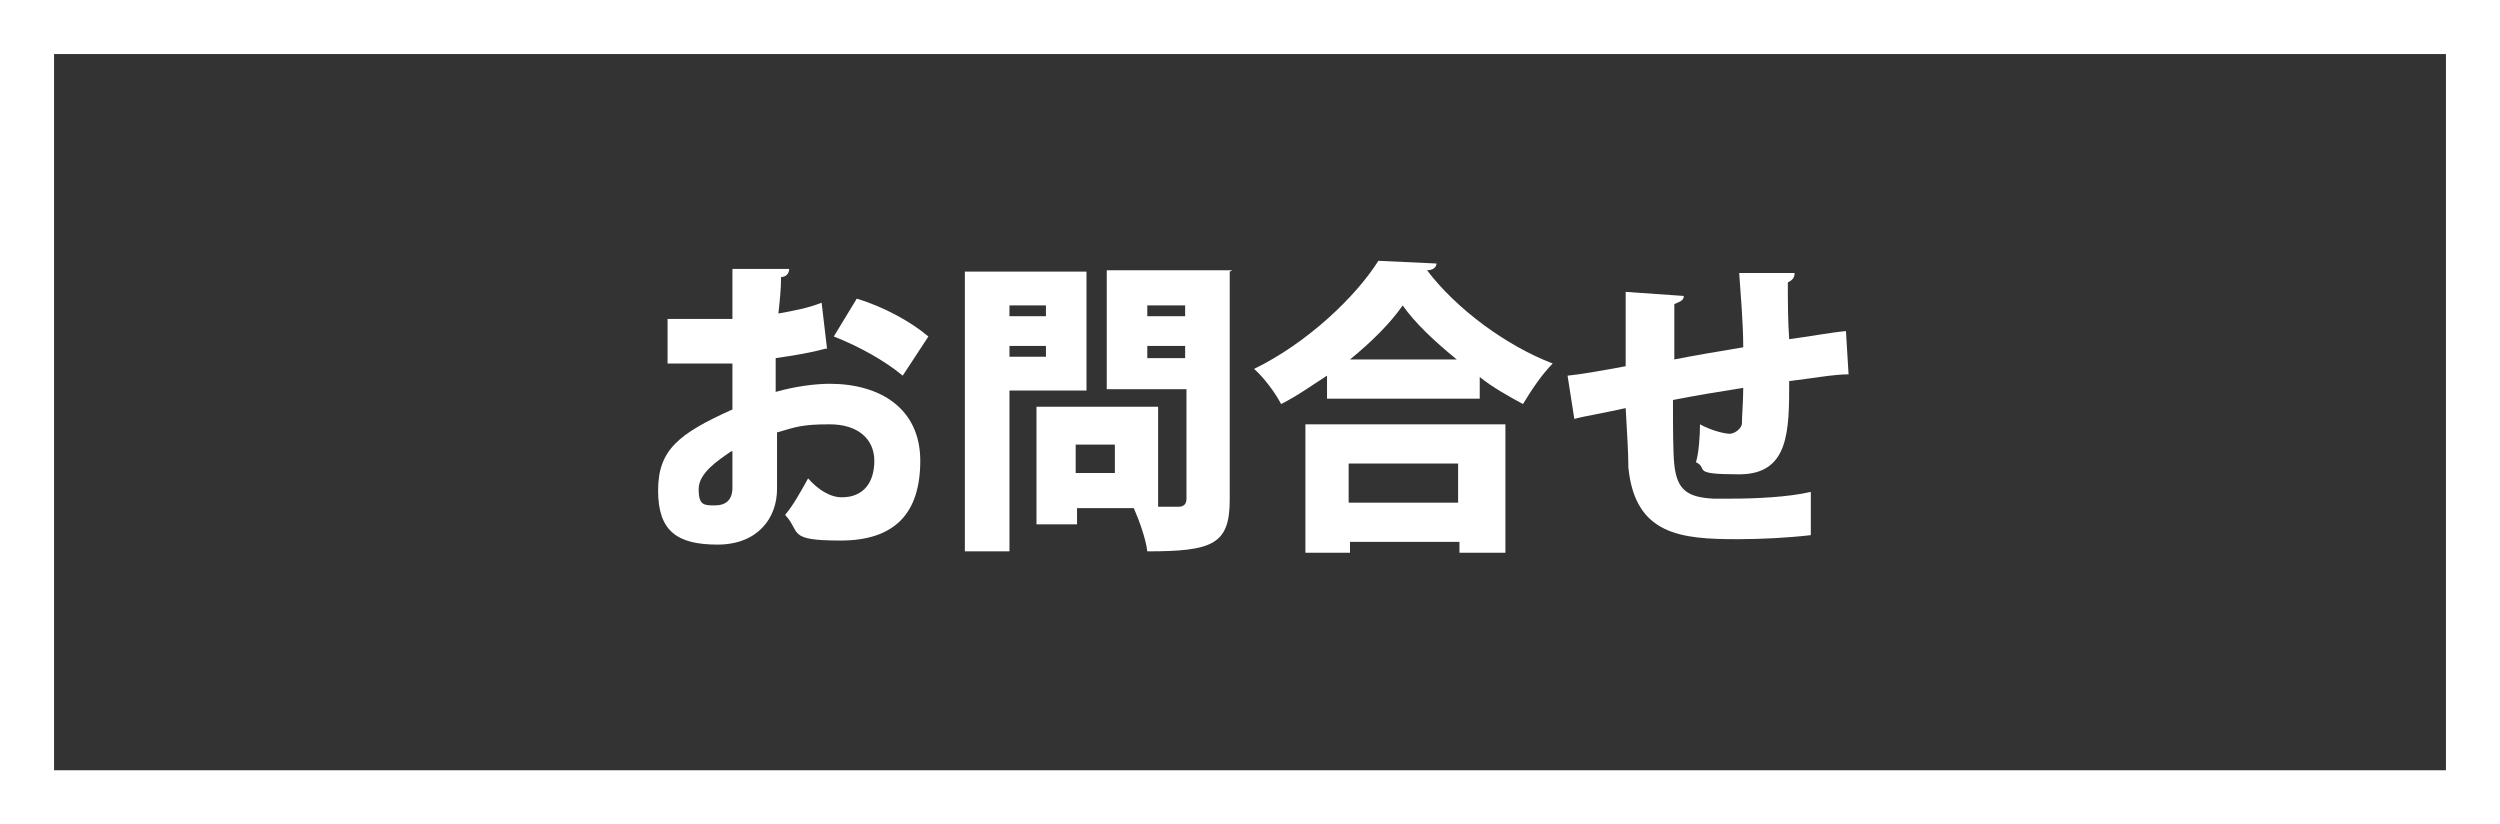
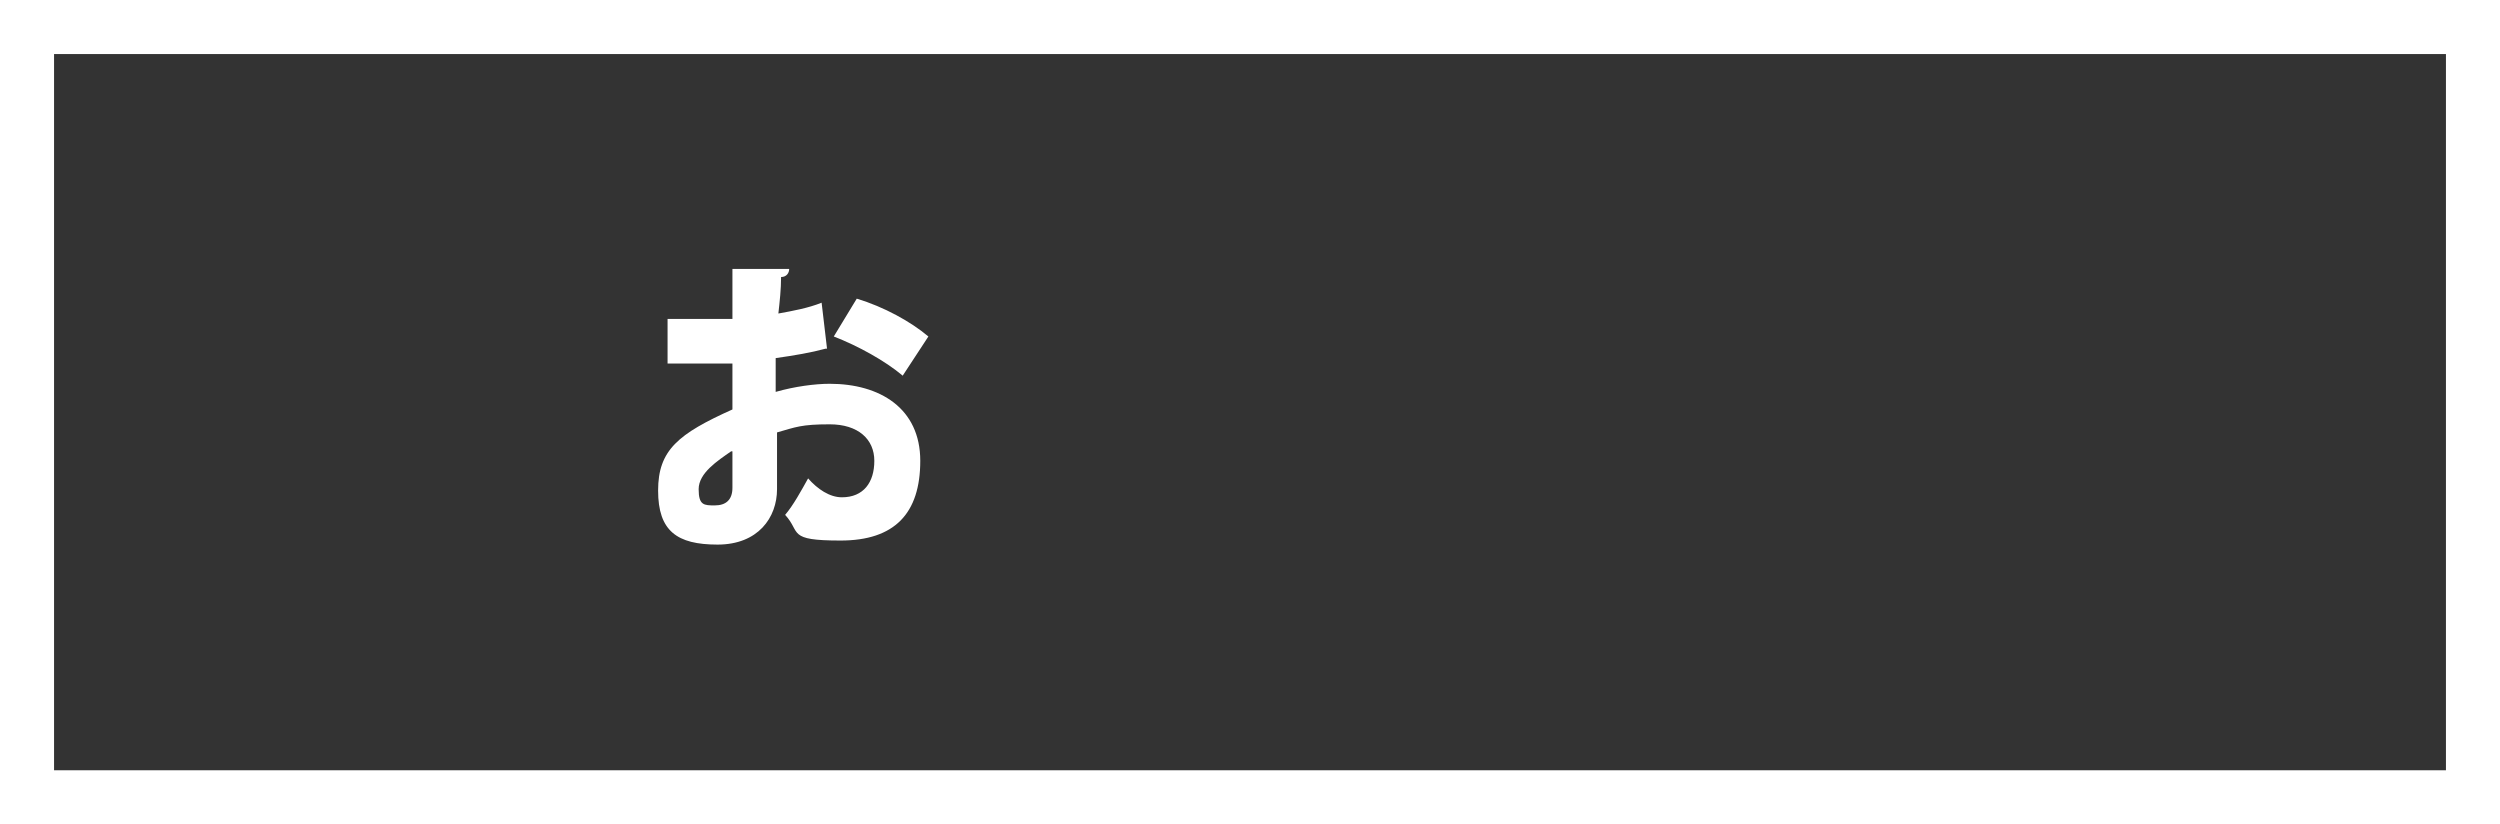
<svg xmlns="http://www.w3.org/2000/svg" version="1.1" viewBox="0 0 185 61">
  <rect x="0" y="0" width="185" height="61" fill="#333333" stroke="none" />
  <defs>
    <style>
      .cls-1 {
        fill: #fff;
      }
    </style>
  </defs>
  <g>
    <g id="_レイヤー_1" data-name="レイヤー_1">
      <g>
        <path class="cls-1" d="M61.1,25.8c-1.1.3-2.3.5-3.7.7,0,.9,0,1.7,0,2.5,1.4-.4,2.9-.6,4-.6,3.7,0,6.7,1.8,6.7,5.7s-1.9,5.9-5.9,5.9-2.9-.6-4.1-1.9c.6-.7,1.2-1.8,1.7-2.7.7.8,1.6,1.4,2.5,1.4,1.6,0,2.4-1.1,2.4-2.7s-1.2-2.7-3.3-2.7-2.5.2-3.9.6v4.2c0,2.1-1.4,4.1-4.4,4.1s-4.4-1-4.4-4,1.5-4.2,5.5-6v-3.4c-1.4,0-3,0-4.8,0v-3.3c1.7,0,3.4,0,4.8,0v-3.7h4.2c0,.3-.2.6-.6.6,0,.9-.1,1.8-.2,2.7,1.1-.2,2.2-.4,3.2-.8l.4,3.4ZM54.1,33.4c-1,.7-2.4,1.6-2.4,2.8s.4,1.2,1.2,1.2,1.3-.4,1.3-1.3,0-1.6,0-2.7ZM66.8,27.8c-1.3-1.1-3.3-2.2-5.1-2.9l1.7-2.8c2,.6,4,1.7,5.3,2.8l-1.9,2.9Z" />
-         <path class="cls-1" d="M80.5,28.9h-5.8v11.9h-3.3v-20.7h9v8.8ZM77.4,22.6h-2.7v.8h2.7v-.8ZM74.7,26.4h2.7v-.8h-2.7v.8ZM91,20.1v16.9c0,3.3-1.3,3.8-6.1,3.8-.1-.9-.6-2.3-1-3.2h-4.2v1.2h-3v-8.7h9v7.4h1.5c.4,0,.6-.2.6-.6v-8.1h-5.9v-8.8h9.3ZM82.5,35v-2.1h-2.9v2.1h2.9ZM87.7,22.6h-2.8v.8h2.8v-.8ZM84.9,26.5h2.8v-.9h-2.8v.9Z" />
-         <path class="cls-1" d="M98.2,27.8c-1.1.7-2.2,1.5-3.4,2.1-.4-.8-1.3-2-2-2.6,3.9-1.9,7.5-5.3,9.2-8l4.3.2c0,.3-.3.5-.7.5,2.2,2.9,5.9,5.6,9.3,6.9-.8.8-1.6,2-2.2,3-1.1-.6-2.2-1.2-3.2-2v1.6h-11.3v-1.7ZM96.6,40.9v-9.5h14.8v9.5h-3.4v-.8h-8.1v.8h-3.2ZM107.9,34.3h-8.1v2.9h8.1v-2.9ZM107.8,26.6c-1.6-1.3-3.1-2.7-4-4-.9,1.3-2.3,2.7-3.9,4h7.9Z" />
-         <path class="cls-1" d="M136.8,27.7c-1.1,0-2.7.3-4.4.5,0,3.7,0,6.9-3.7,6.9s-2.2-.4-3.2-.9c.2-.6.3-1.9.3-2.8.9.5,1.9.7,2.2.7s.8-.3.9-.7c0-.6.1-1.7.1-2.7-1.9.3-3.7.6-5.2.9,0,2,0,3.9.1,4.8.2,1.8.9,2.4,2.9,2.5.3,0,.7,0,1.3,0,1.7,0,4.2-.1,5.9-.5v3.2c-1.7.2-3.7.3-5.4.3-4.2,0-7.6-.3-8.1-5.3,0-1-.1-2.7-.2-4.4-1.3.3-3.1.6-3.8.8l-.5-3.2c1-.1,2.7-.4,4.3-.7,0-4.4,0-4.8,0-5.5l4.3.3c0,.3-.2.4-.7.6,0,1,0,2.6,0,4.1,1.5-.3,3.3-.6,5.1-.9,0-1.8-.2-4-.3-5.5h4.1c0,.3-.1.5-.5.7,0,1.2,0,2.9.1,4.2,1.5-.2,3.1-.5,4.2-.6l.2,3.3Z" />
      </g>
      <path class="cls-1" d="M185,61H0V0h185v61ZM4,57h177V4H4v53Z" />
    </g>
  </g>
</svg>